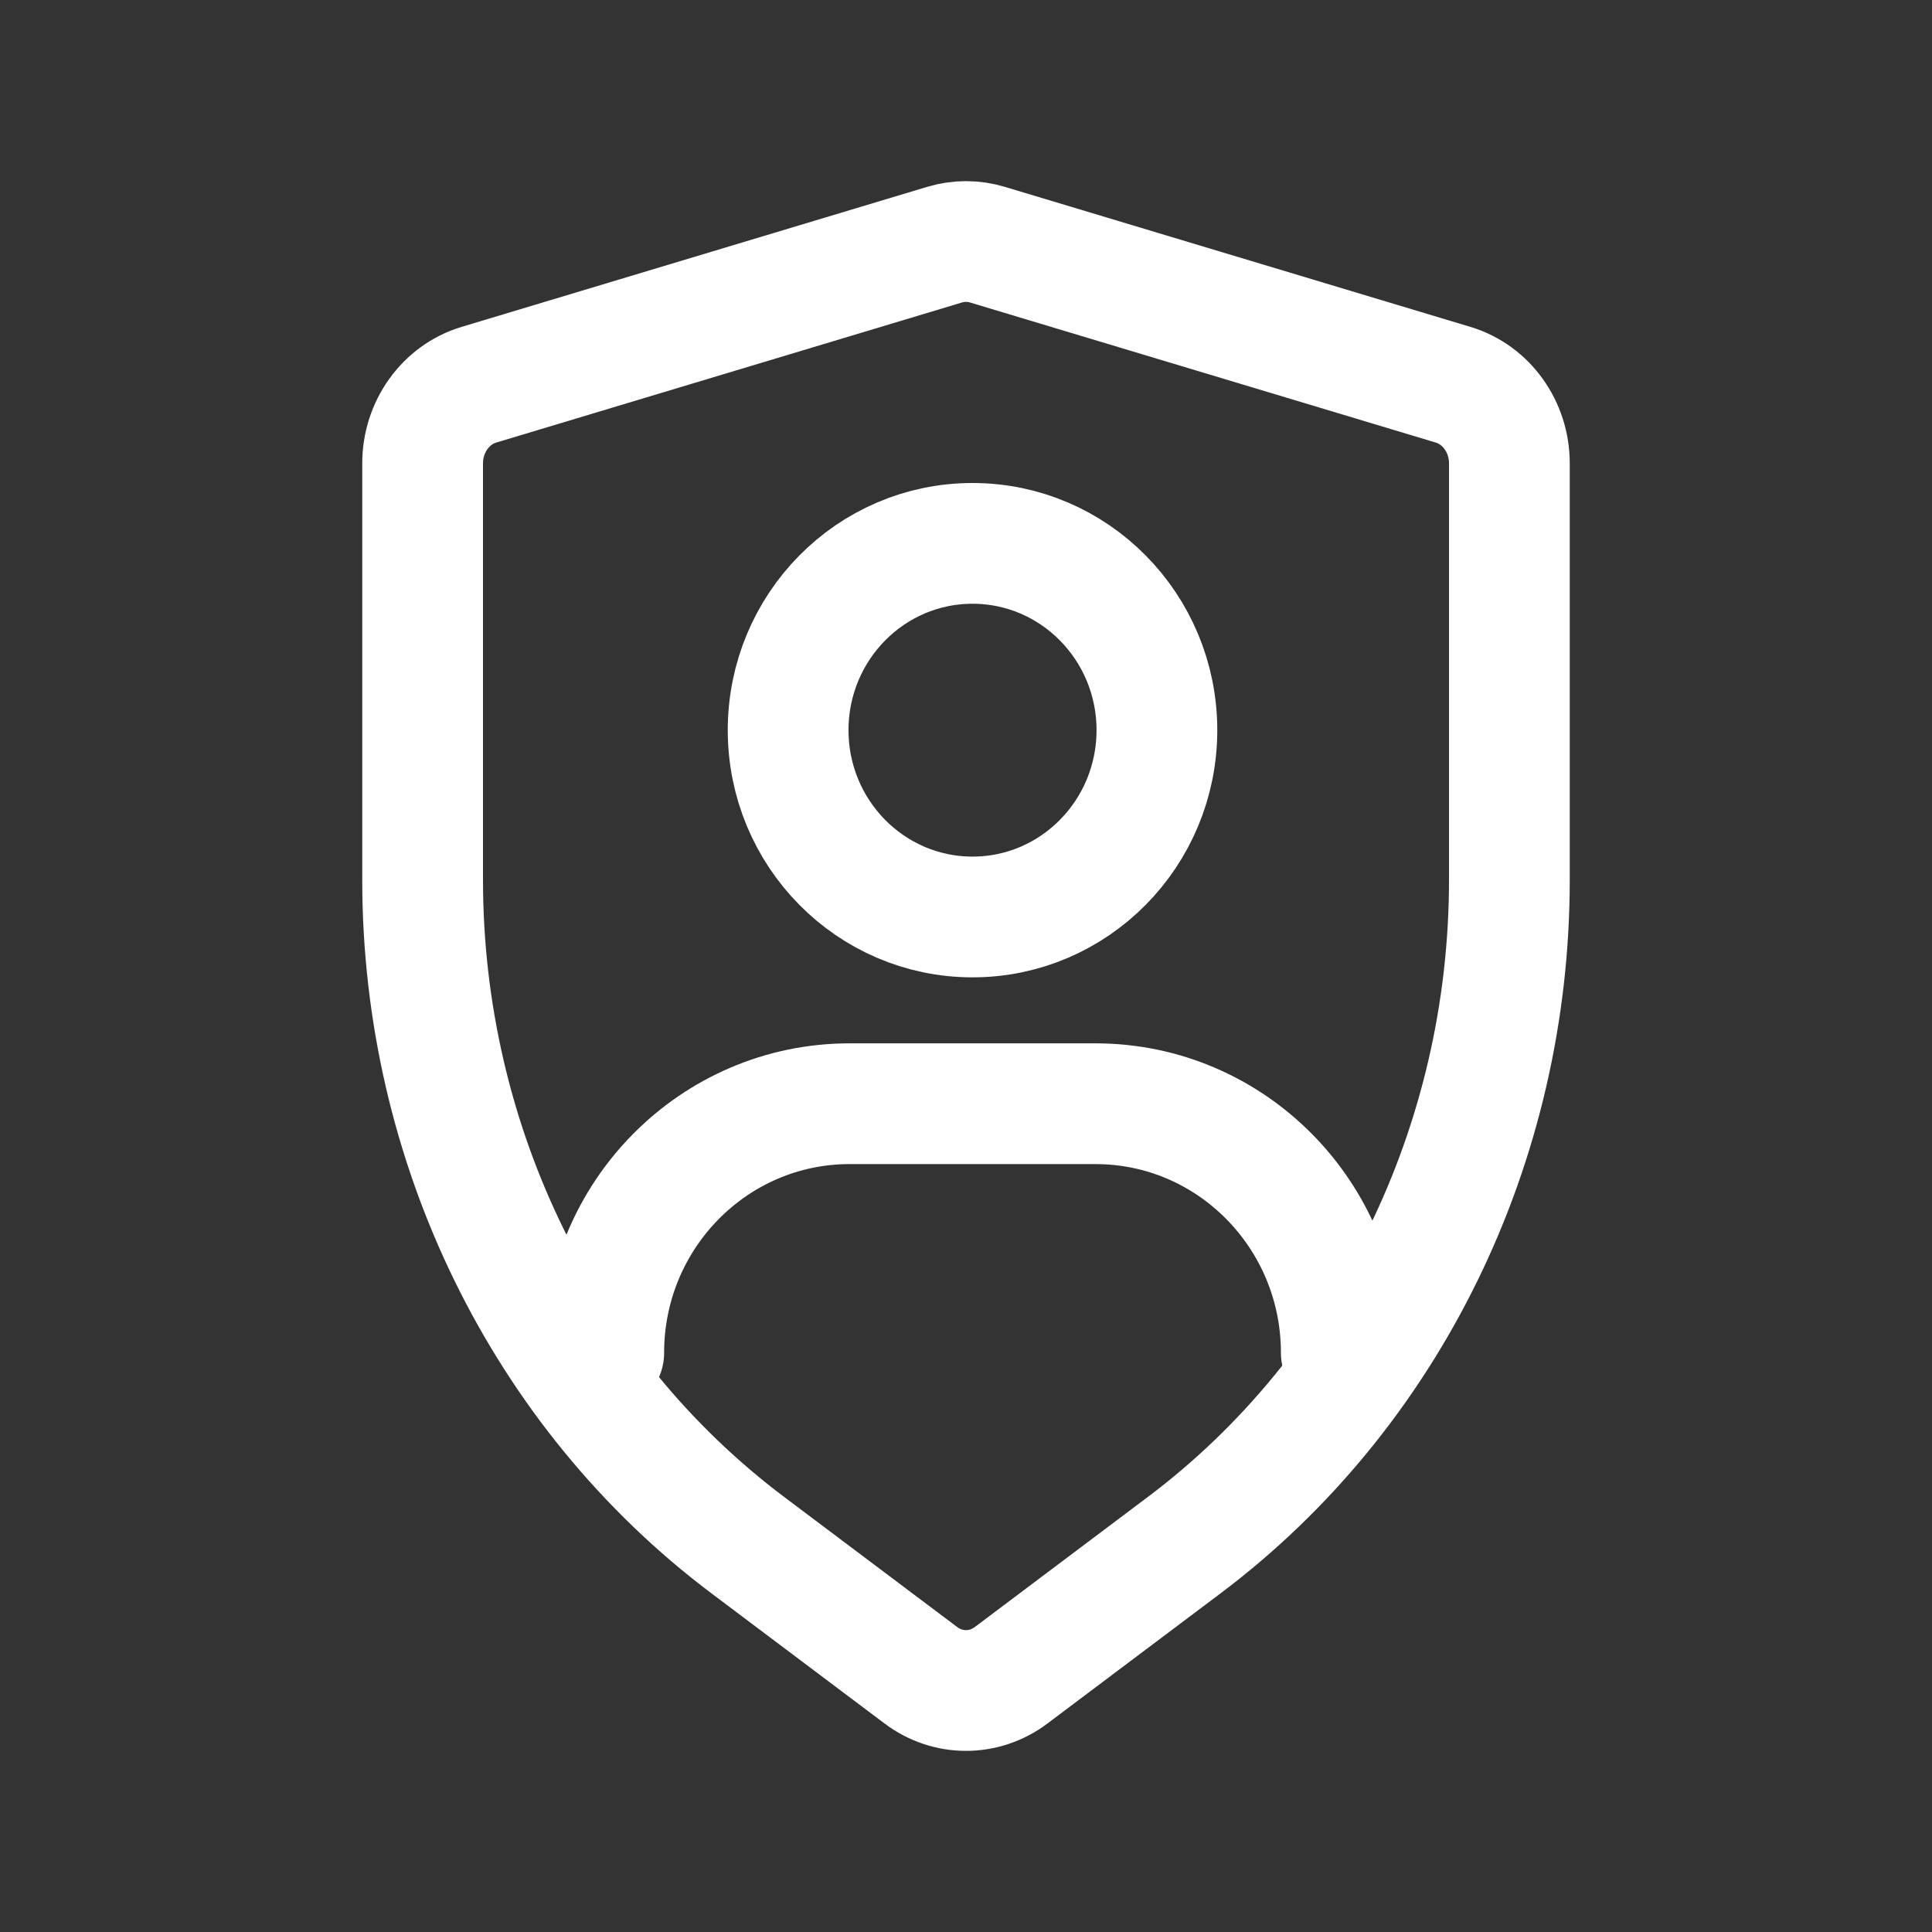
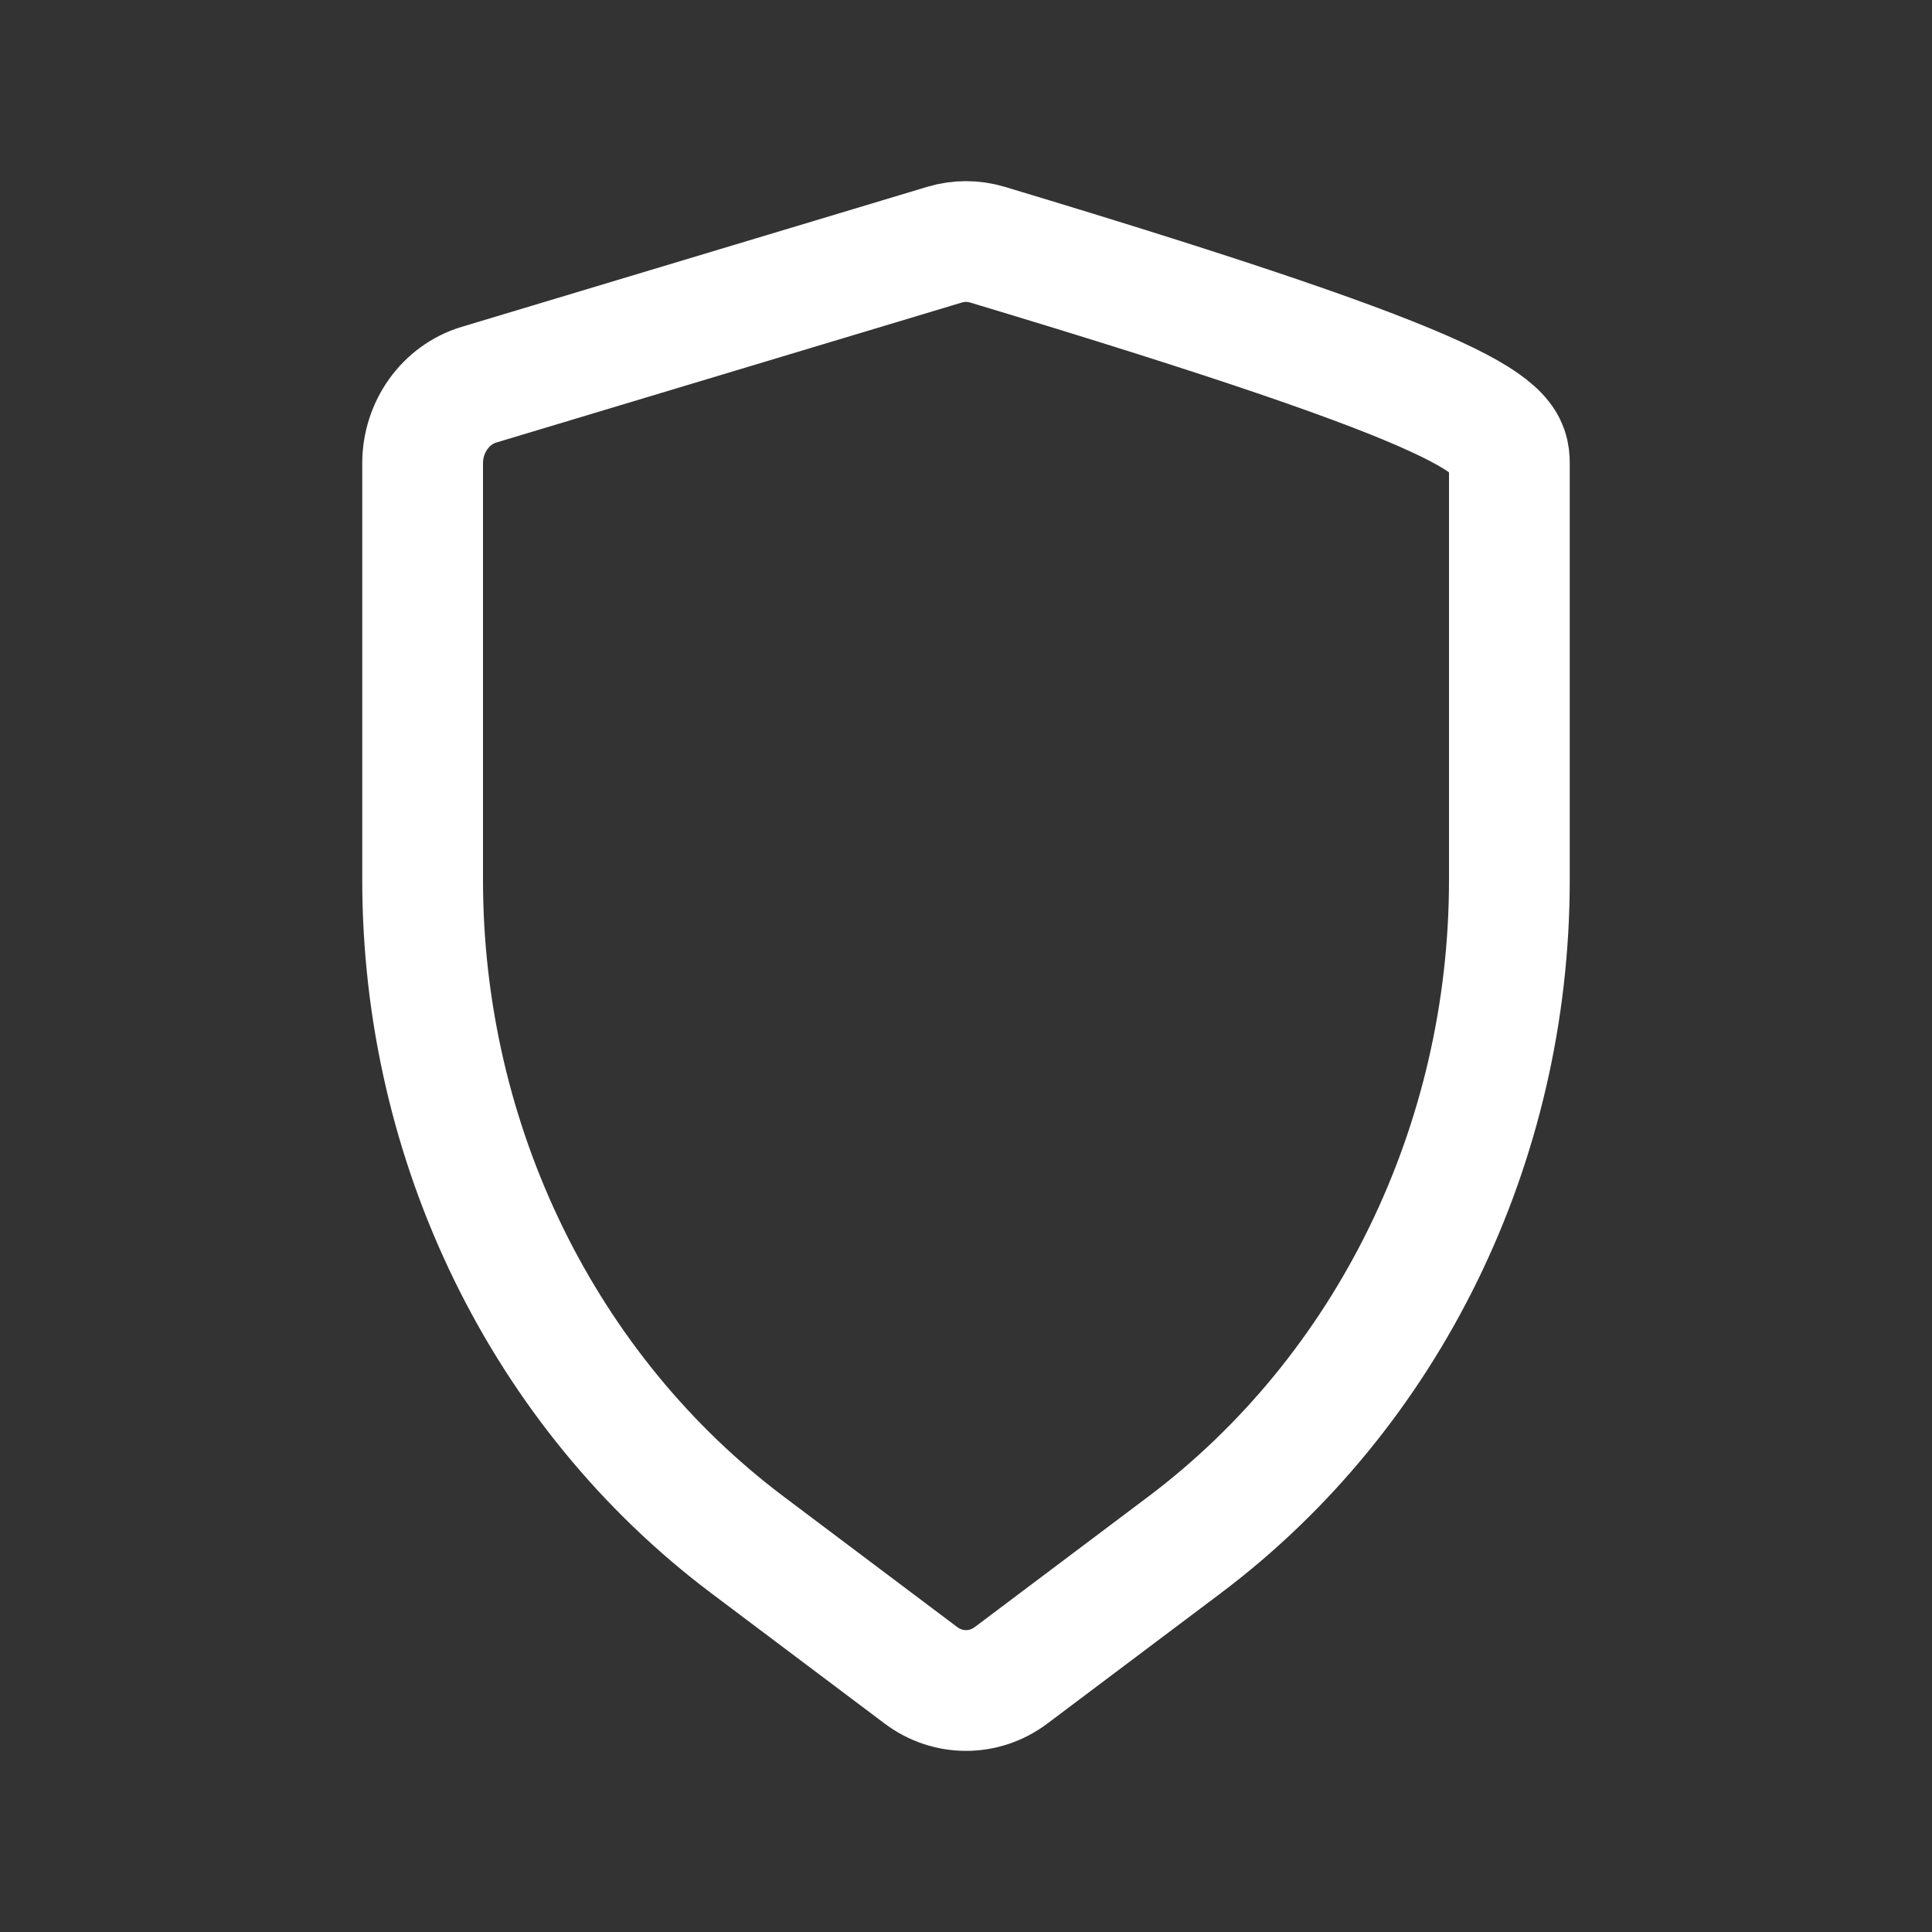
<svg xmlns="http://www.w3.org/2000/svg" width="32" height="32" viewBox="0 0 32 32" fill="none">
  <rect x="0" y="0" width="32" height="32" fill="#333333" stroke="none" />
-   <path d="M22.216 22.406C22.216 20.128 20.393 18.281 18.144 18.281H14.072C11.823 18.281 10 20.128 10 22.406M19.162 12.094C19.162 13.802 17.795 15.188 16.108 15.188C14.421 15.188 13.054 13.802 13.054 12.094C13.054 10.385 14.421 9 16.108 9C17.795 9 19.162 10.385 19.162 12.094Z" stroke="white" stroke-width="2" stroke-linecap="round" stroke-linejoin="round" />
-   <path d="M7 7.674C7 7.07 7.381 6.538 7.933 6.372L15.647 4.052C15.878 3.983 16.122 3.983 16.353 4.052L24.067 6.372C24.619 6.538 25 7.07 25 7.674V14.576C25 18.948 22.995 23.05 19.616 25.591L16.747 27.748C16.3 28.084 15.7 28.084 15.253 27.748L12.384 25.591C9.005 23.05 7 18.948 7 14.576L7 7.674Z" stroke="white" stroke-width="2" stroke-linecap="round" stroke-linejoin="round" />
+   <path d="M7 7.674C7 7.07 7.381 6.538 7.933 6.372L15.647 4.052C15.878 3.983 16.122 3.983 16.353 4.052C24.619 6.538 25 7.07 25 7.674V14.576C25 18.948 22.995 23.05 19.616 25.591L16.747 27.748C16.3 28.084 15.7 28.084 15.253 27.748L12.384 25.591C9.005 23.05 7 18.948 7 14.576L7 7.674Z" stroke="white" stroke-width="2" stroke-linecap="round" stroke-linejoin="round" />
</svg>